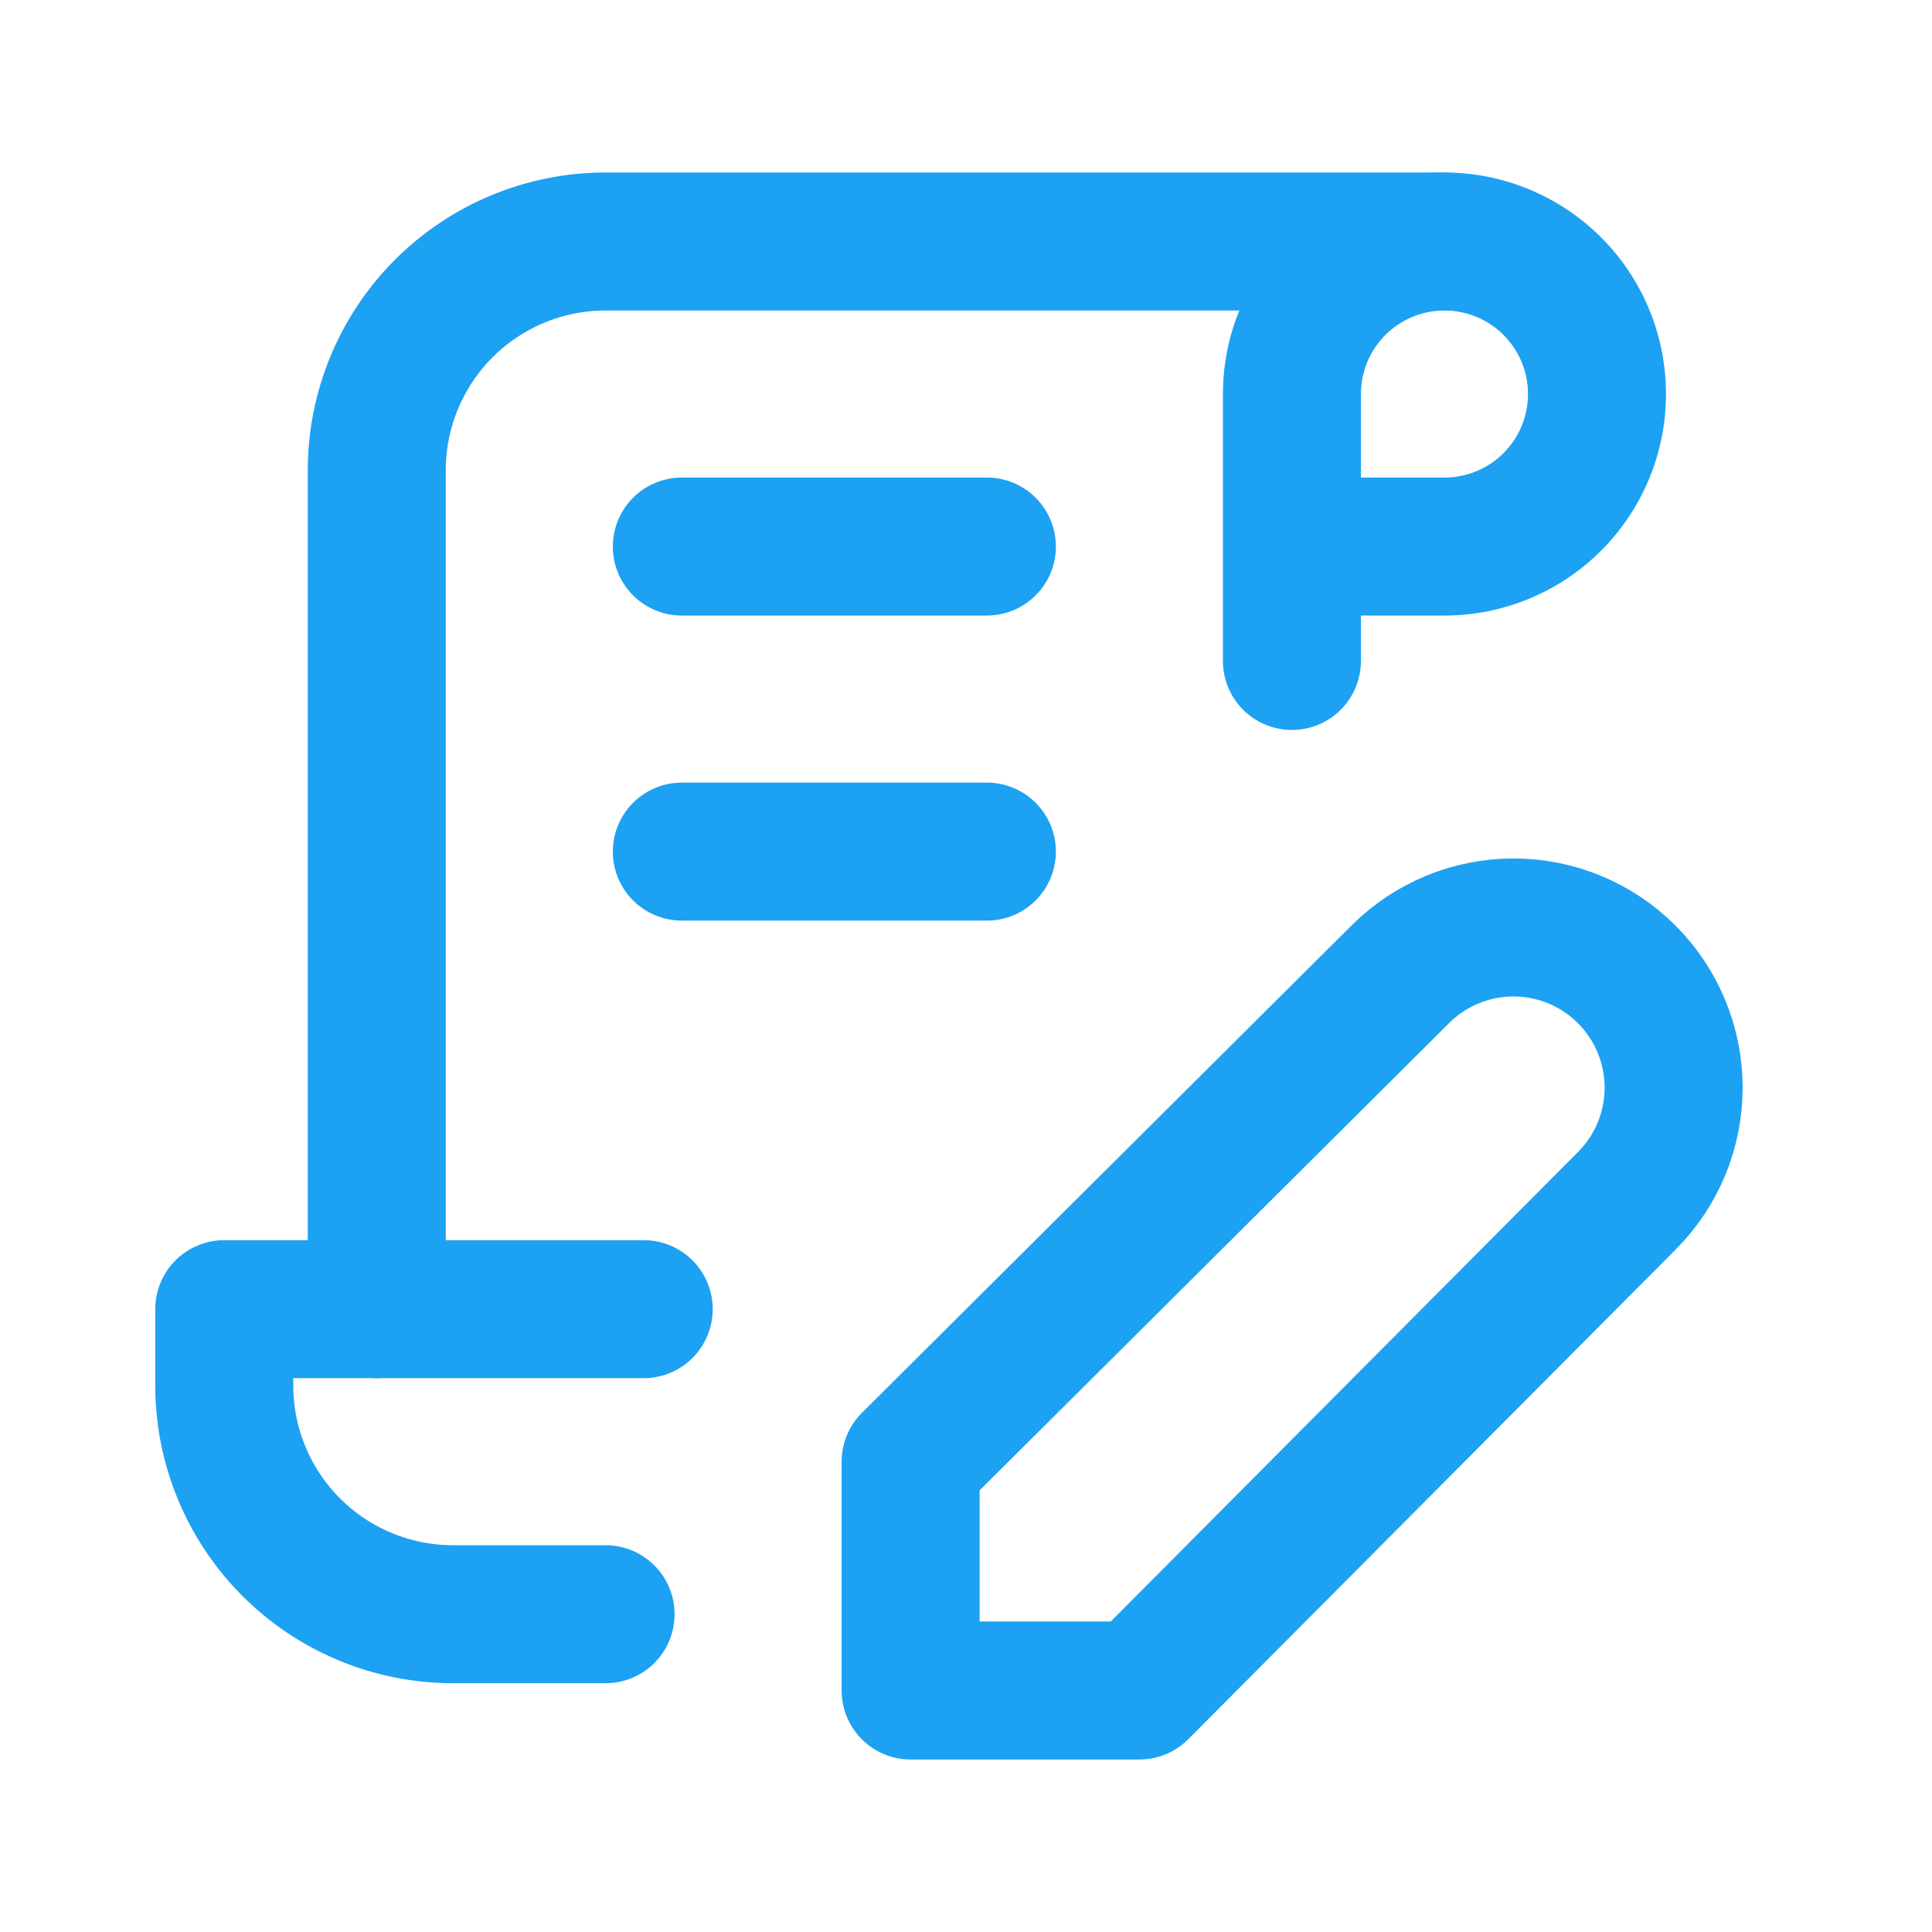
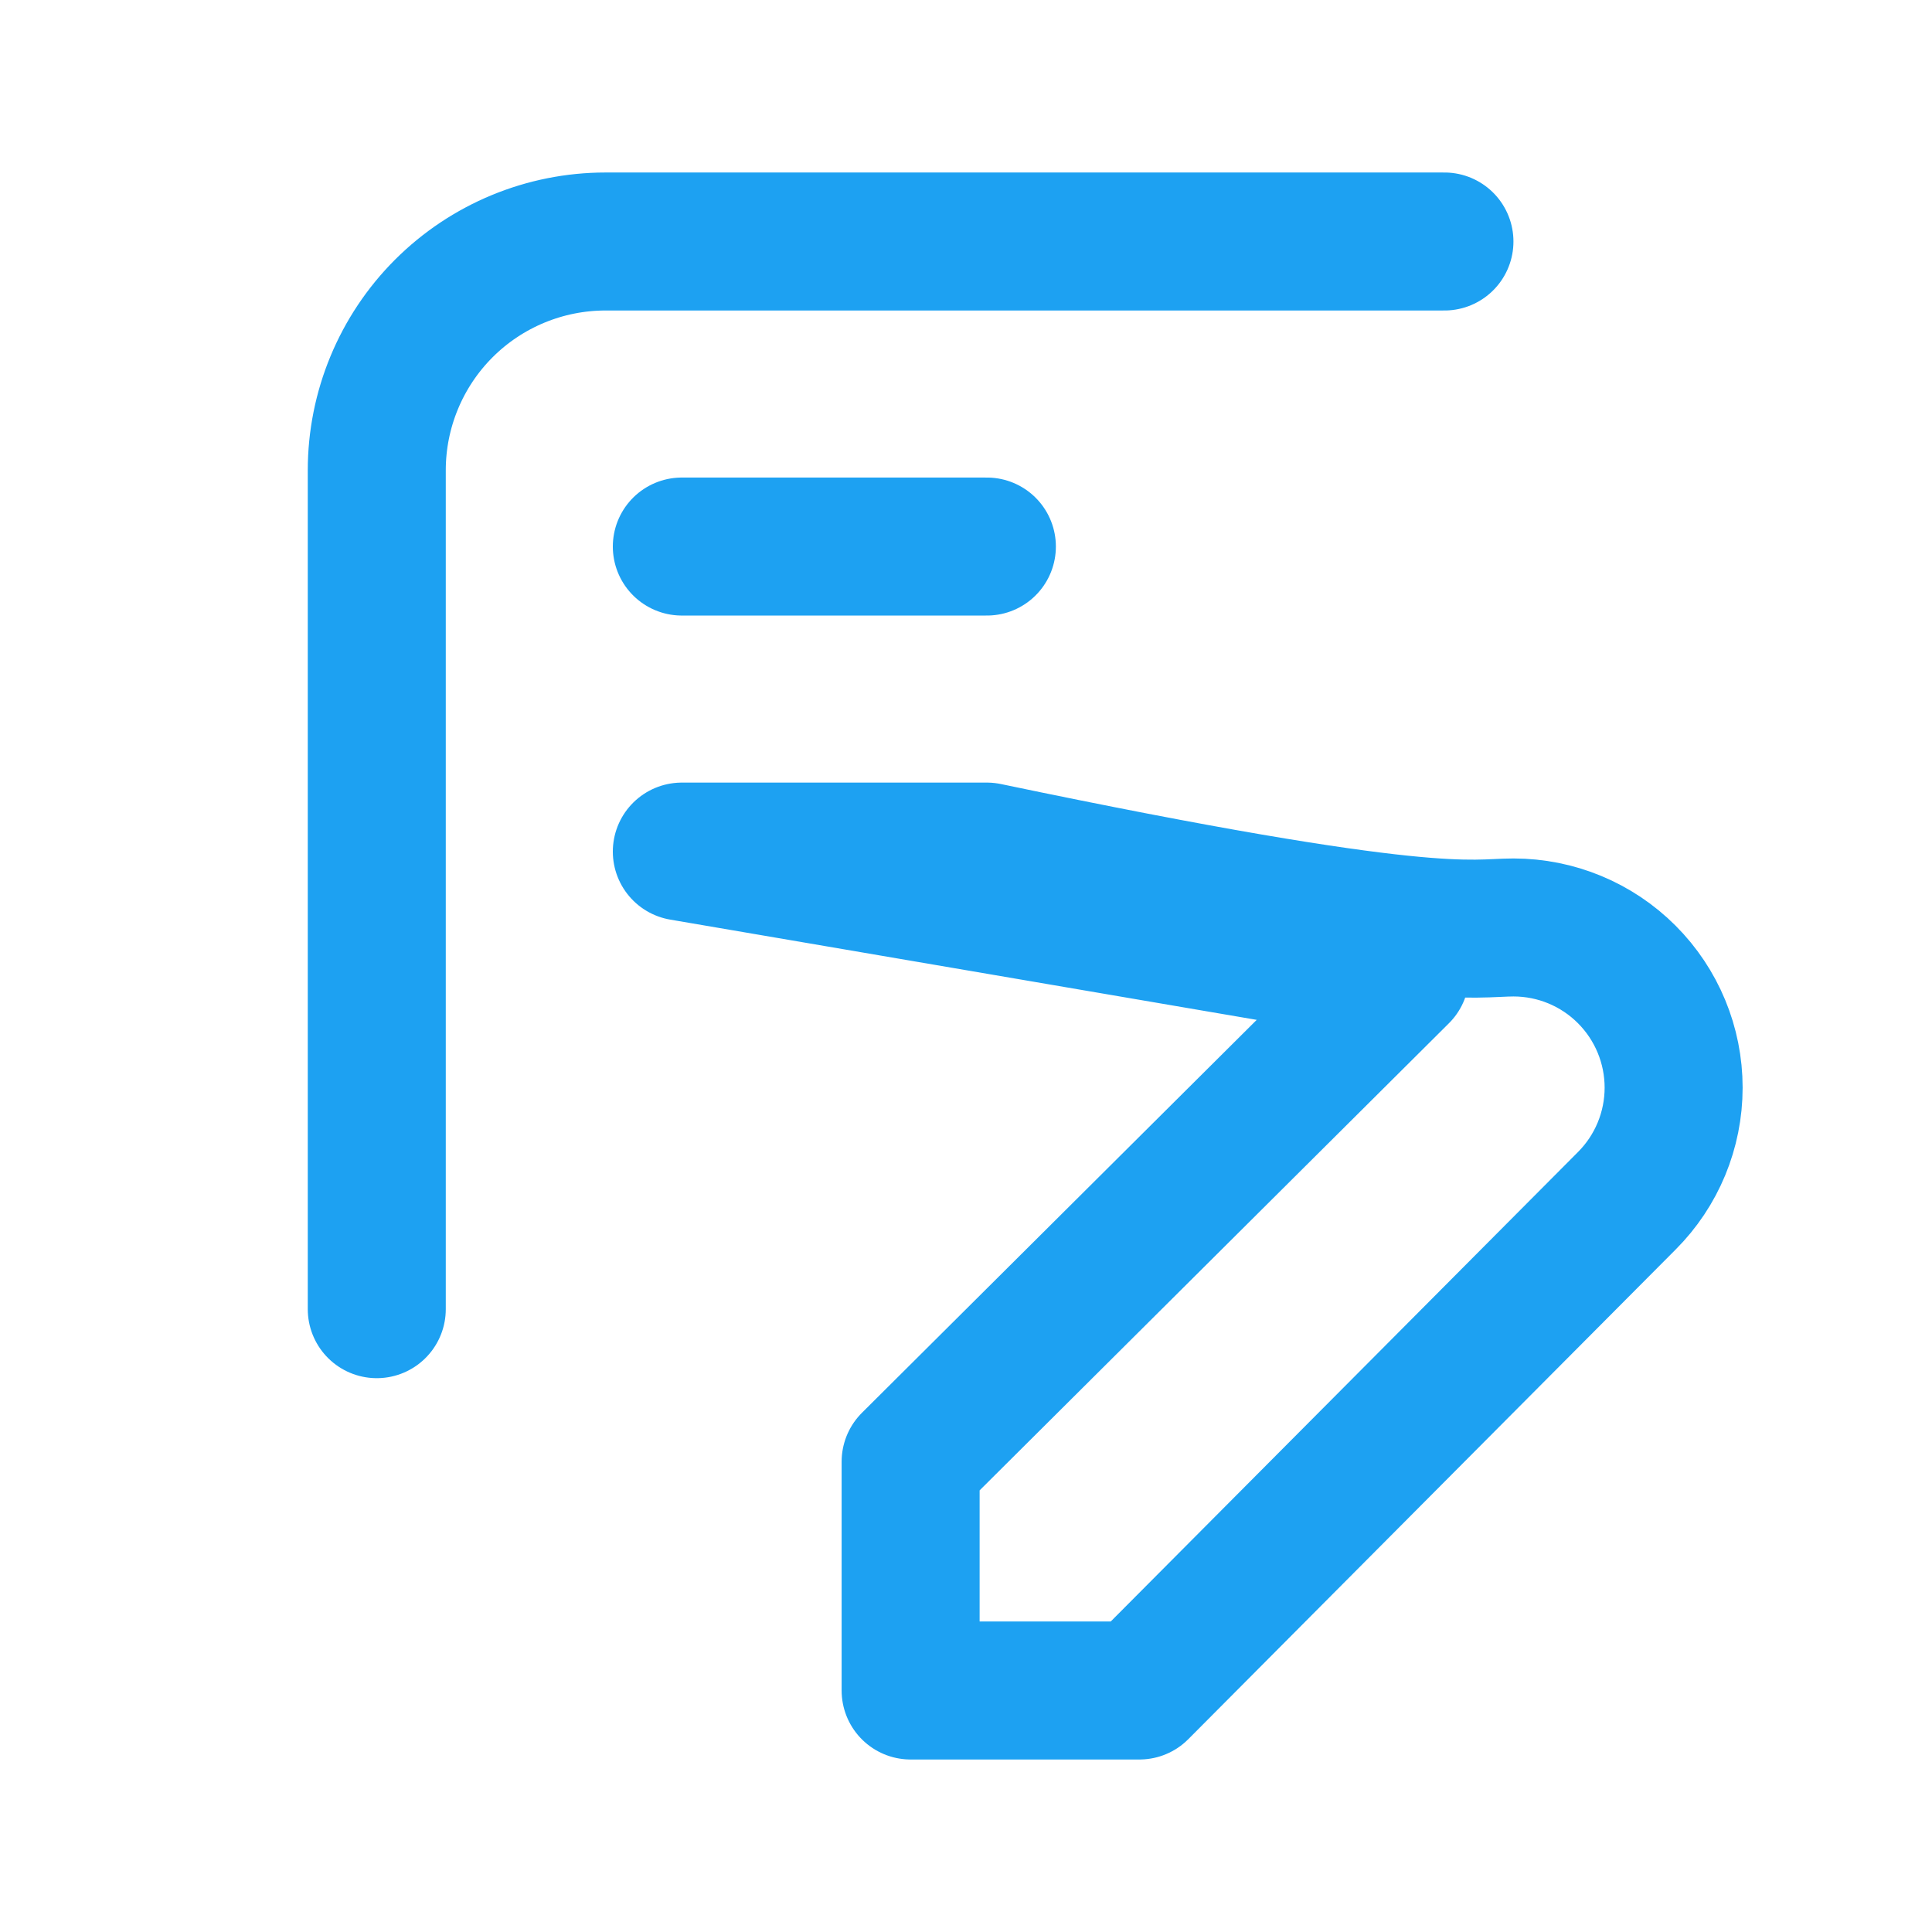
<svg xmlns="http://www.w3.org/2000/svg" width="56" height="56" viewBox="0 0 56 56" fill="none">
-   <path d="M17.553 46.789H13.132C11.373 46.789 9.686 46.091 8.442 44.847C7.199 43.603 6.5 41.917 6.5 40.158V37.947H18.658M37.447 19.158V11.421C37.447 10.547 37.707 9.692 38.192 8.965C38.678 8.238 39.369 7.671 40.177 7.337C40.984 7.002 41.873 6.914 42.731 7.085C43.589 7.256 44.376 7.677 44.995 8.295C45.613 8.913 46.034 9.701 46.205 10.559C46.375 11.416 46.288 12.305 45.953 13.113C45.618 13.921 45.052 14.611 44.325 15.097C43.598 15.583 42.743 15.842 41.868 15.842H37.447" stroke="#1DA1F2" stroke-width="4" stroke-linecap="round" stroke-linejoin="round" />
-   <path d="M41.868 7H17.552C15.794 7 14.107 7.699 12.863 8.942C11.62 10.186 10.921 11.873 10.921 13.632V37.947M19.763 15.842H28.605M19.763 24.684H28.605M40.586 28.243C41.457 27.372 42.638 26.883 43.869 26.883C45.1 26.883 46.281 27.372 47.151 28.243C48.022 29.114 48.511 30.295 48.511 31.526C48.511 32.757 48.022 33.938 47.151 34.808L33.026 49H26.395V42.368L40.586 28.243Z" stroke="#1DA1F2" stroke-width="4" stroke-linecap="round" stroke-linejoin="round" />
+   <path d="M41.868 7H17.552C15.794 7 14.107 7.699 12.863 8.942C11.62 10.186 10.921 11.873 10.921 13.632V37.947M19.763 15.842H28.605M19.763 24.684H28.605C41.457 27.372 42.638 26.883 43.869 26.883C45.1 26.883 46.281 27.372 47.151 28.243C48.022 29.114 48.511 30.295 48.511 31.526C48.511 32.757 48.022 33.938 47.151 34.808L33.026 49H26.395V42.368L40.586 28.243Z" stroke="#1DA1F2" stroke-width="4" stroke-linecap="round" stroke-linejoin="round" />
</svg>